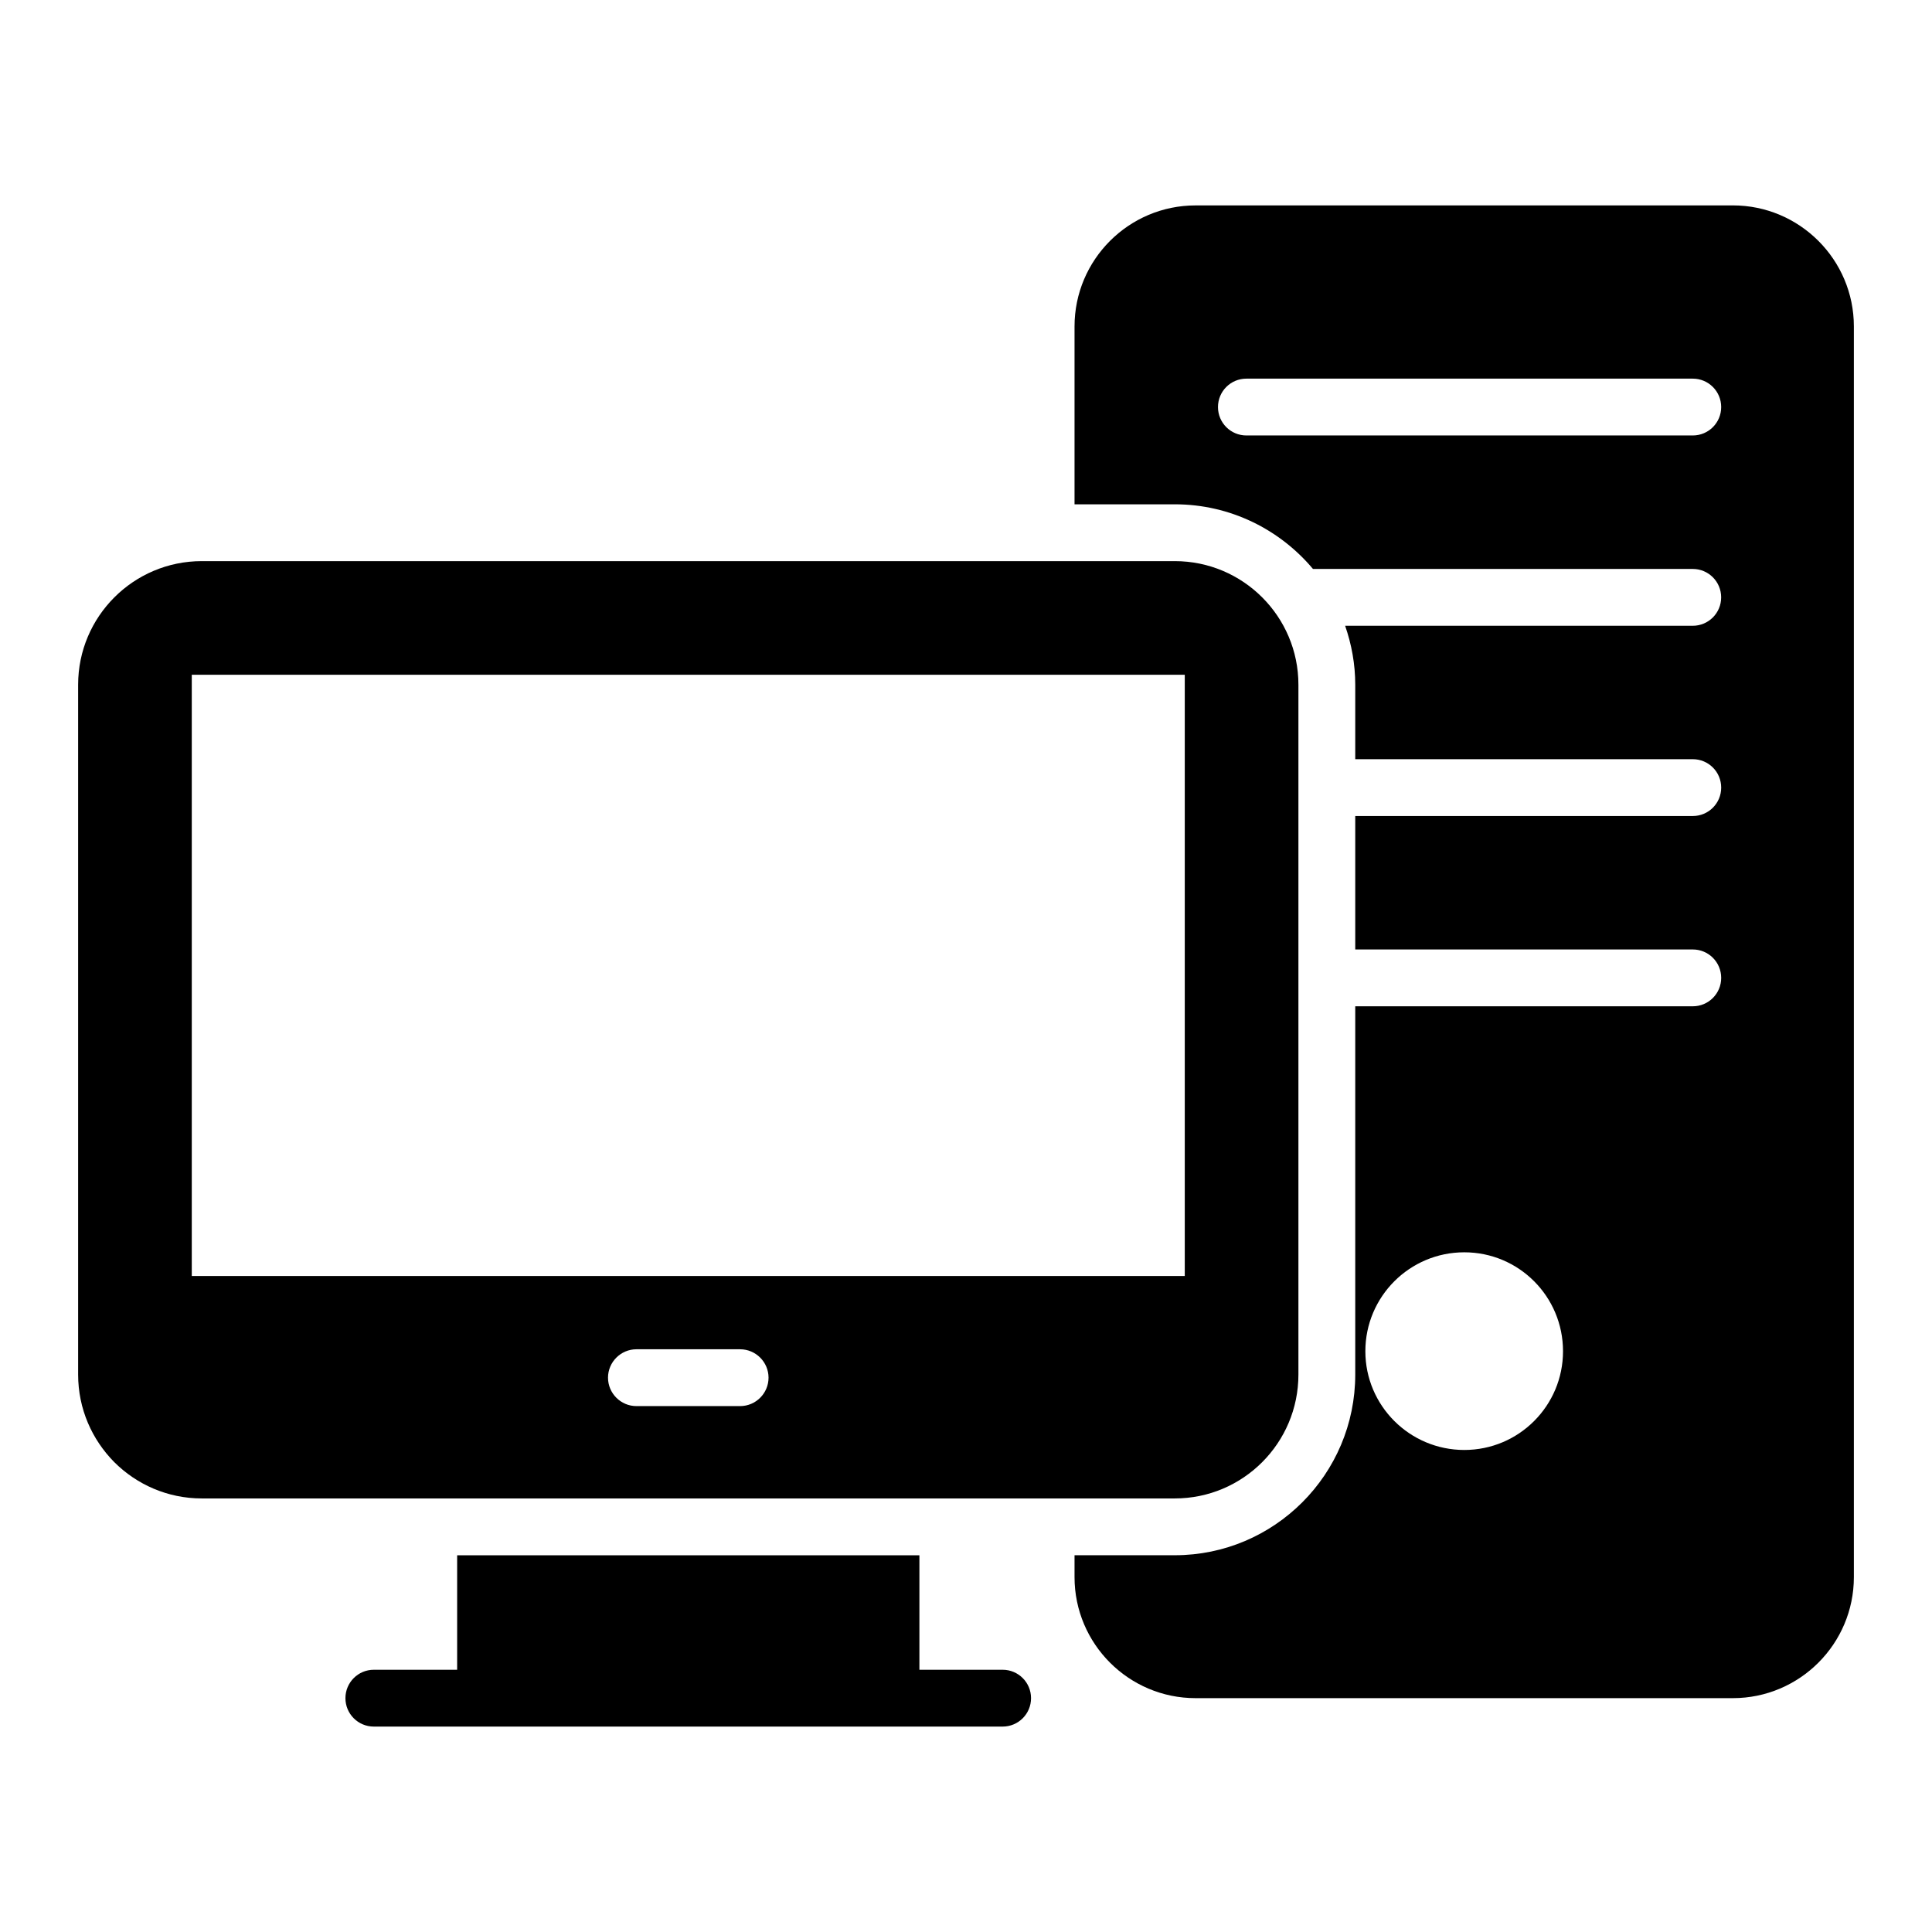
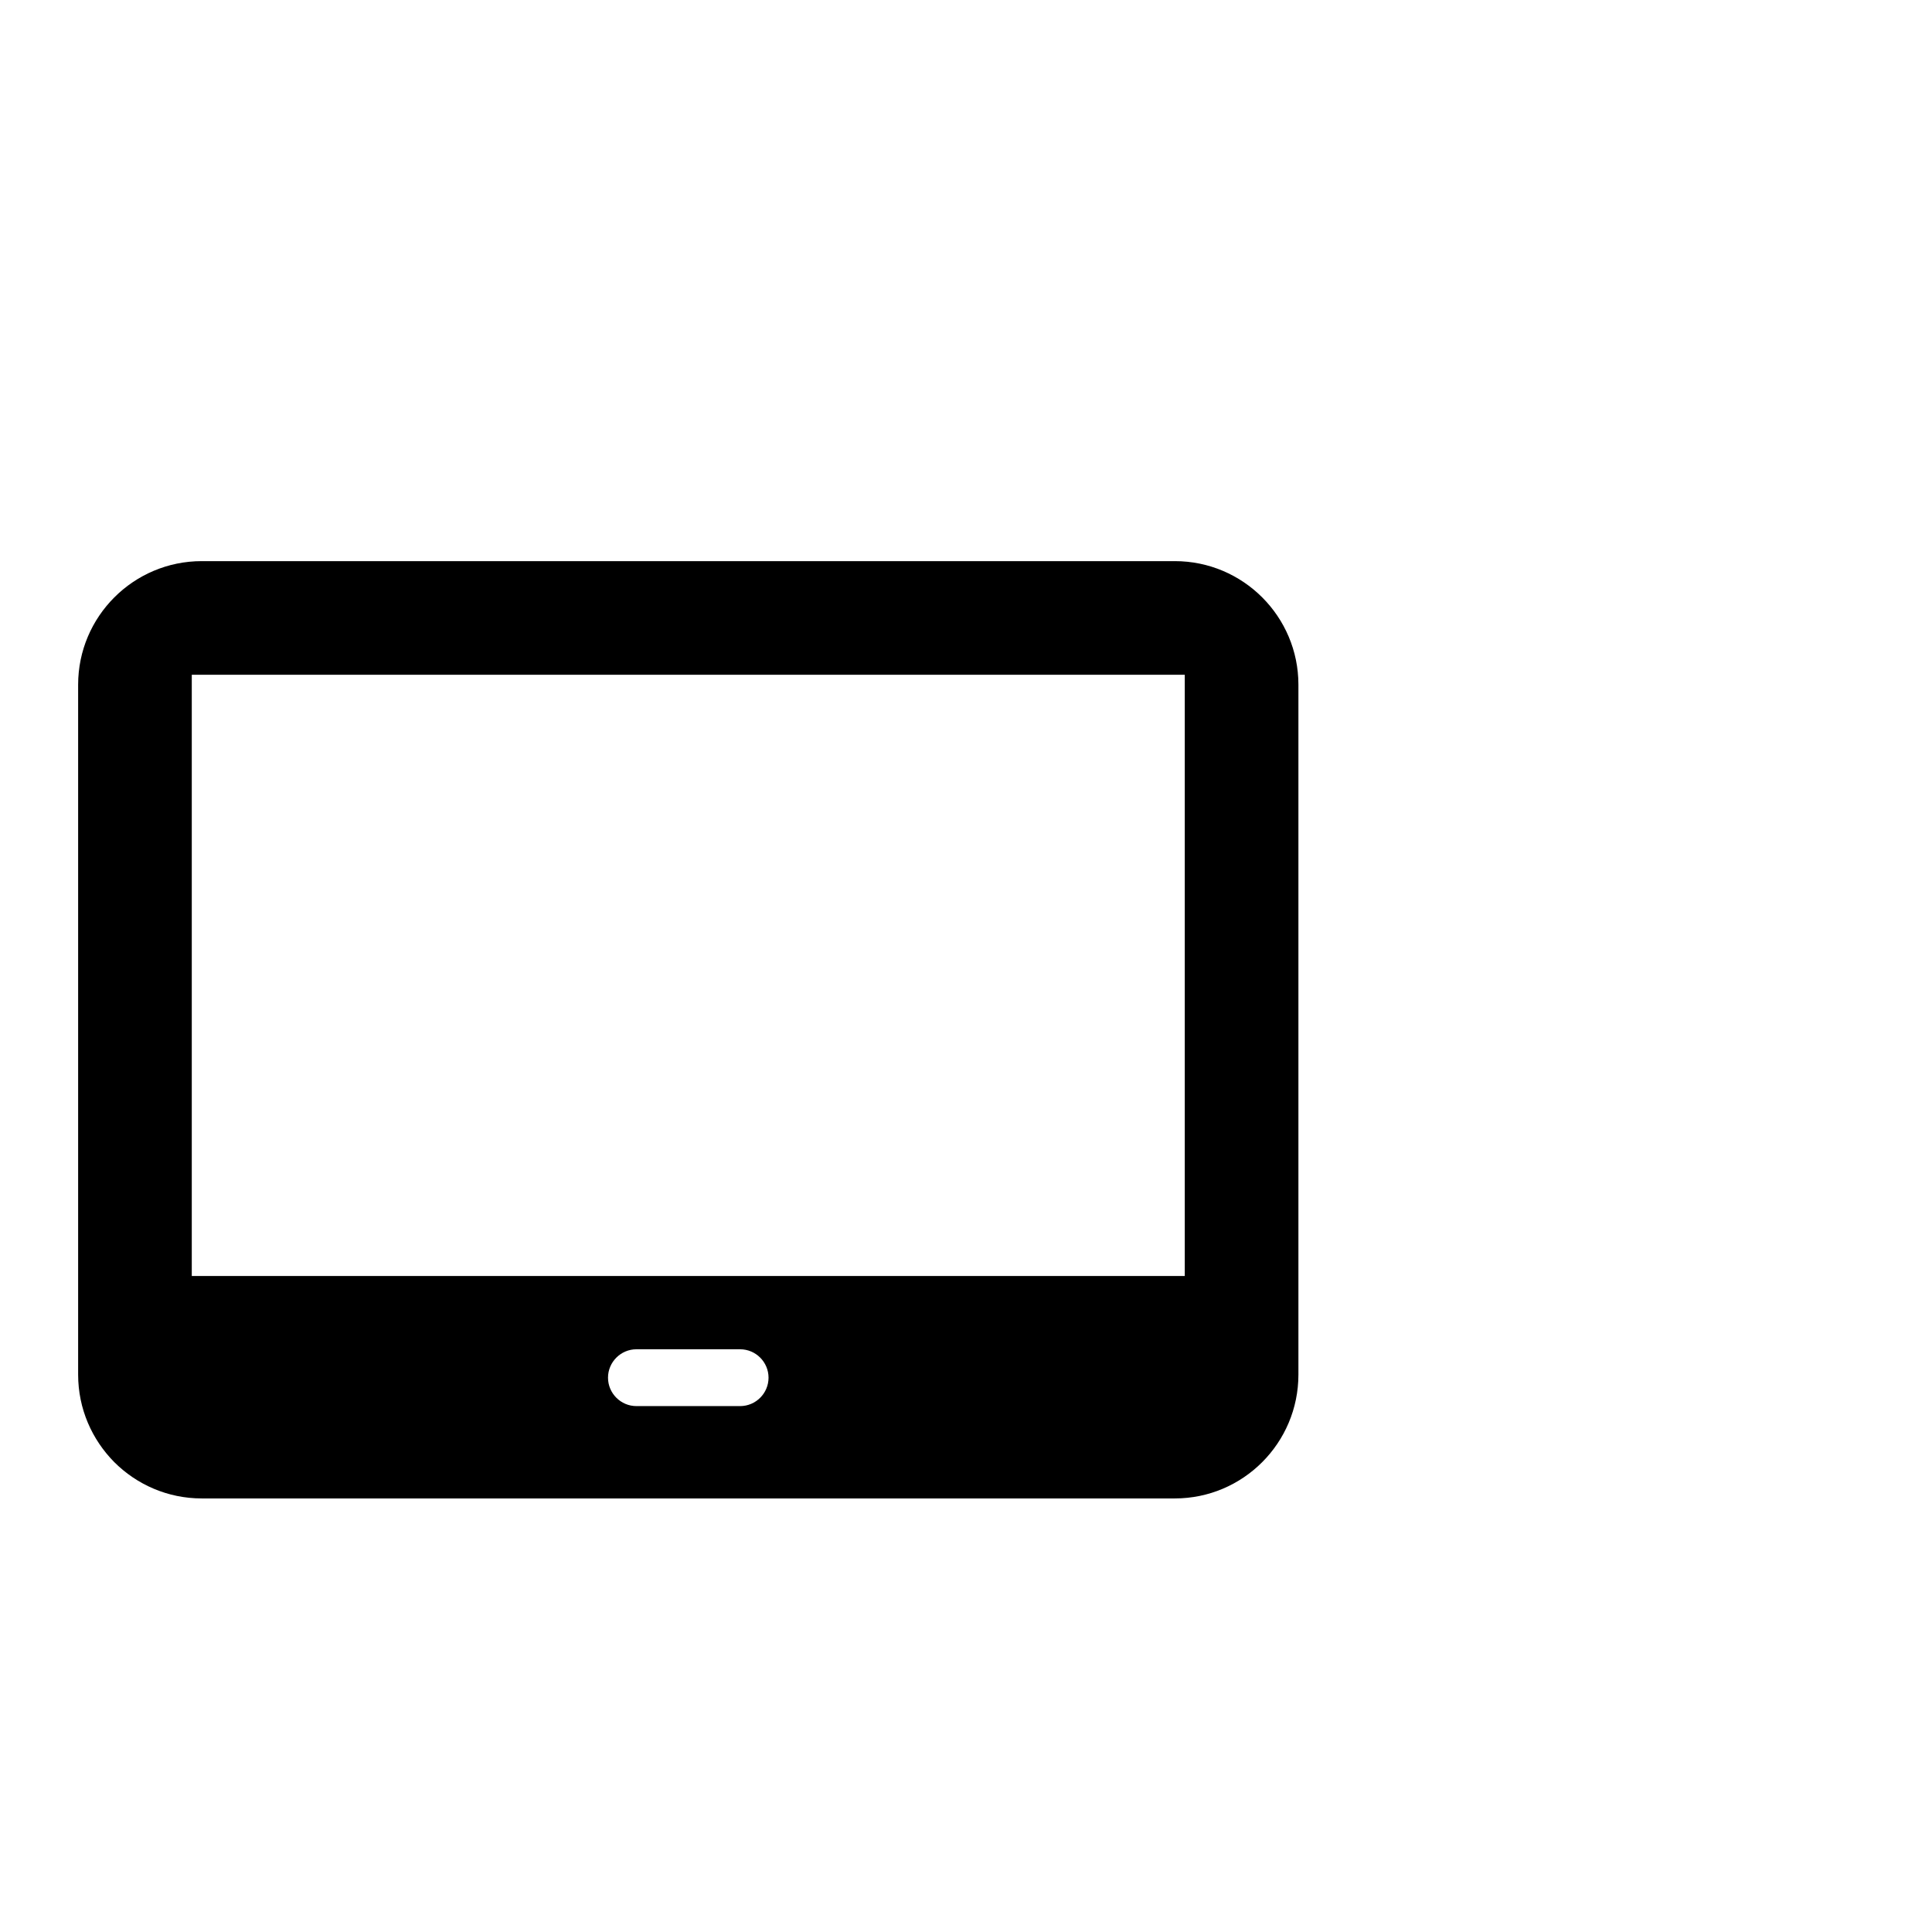
<svg xmlns="http://www.w3.org/2000/svg" id="Layer_1" height="512" viewBox="0 0 68 68" width="512">
  <g>
    <g>
      <path d="m41.35 19.75h-34.25c-2.4 0-4.35 1.95-4.35 4.35v24.28c0 1.21.49 2.29 1.27 3.08.79.79 1.88 1.28 3.08 1.28h34.25c2.4 0 4.35-1.95 4.35-4.36v-24.28c0-2.4-1.95-4.35-4.35-4.35zm-15.3 29.74h-3.65c-.55 0-1-.45-1-1s.45-1 1-1h3.65c.55 0 1 .45 1 1s-.45 1-1 1zm15.65-4.58h-34.95v-21.16h34.95z" />
-       <path d="m35.289 58.77h-2.929v-4.03h-16.27v4.03h-2.932c-.553 0-1 .447-1 1s.447 1 1 1h22.131c.553 0 1-.447 1-1s-.447-1-1-1z" />
    </g>
-     <path d="m60.99 7.23h-18.91c-2.35 0-4.26 1.91-4.26 4.26v6.26h3.53c1.95 0 3.696.886 4.862 2.275h13.367c.553 0 1 .447 1 1s-.447 1-1 1h-12.235c.226.651.356 1.348.356 2.075v2.621h11.88c.553 0 1 .447 1 1s-.447 1-1 1h-11.88v4.697h11.88c.553 0 1 .447 1 1s-.447 1-1 1h-11.88v12.961c0 3.51-2.85 6.36-6.35 6.36h-3.53v.77c0 2.35 1.91 4.26 4.26 4.26h18.91c2.35 0 4.26-1.91 4.26-4.26v-44.02c0-2.35-1.91-4.26-4.26-4.26zm-9.452 43.804c-1.923 0-3.482-1.559-3.482-3.475 0-1.923 1.559-3.482 3.482-3.482s3.475 1.559 3.475 3.482c0 1.916-1.552 3.475-3.475 3.475zm8.042-35.707h-15.711c-.553 0-1-.447-1-1s.447-1 1-1h15.711c.553 0 1 .447 1 1s-.447 1-1 1z" />
  </g>
</svg>